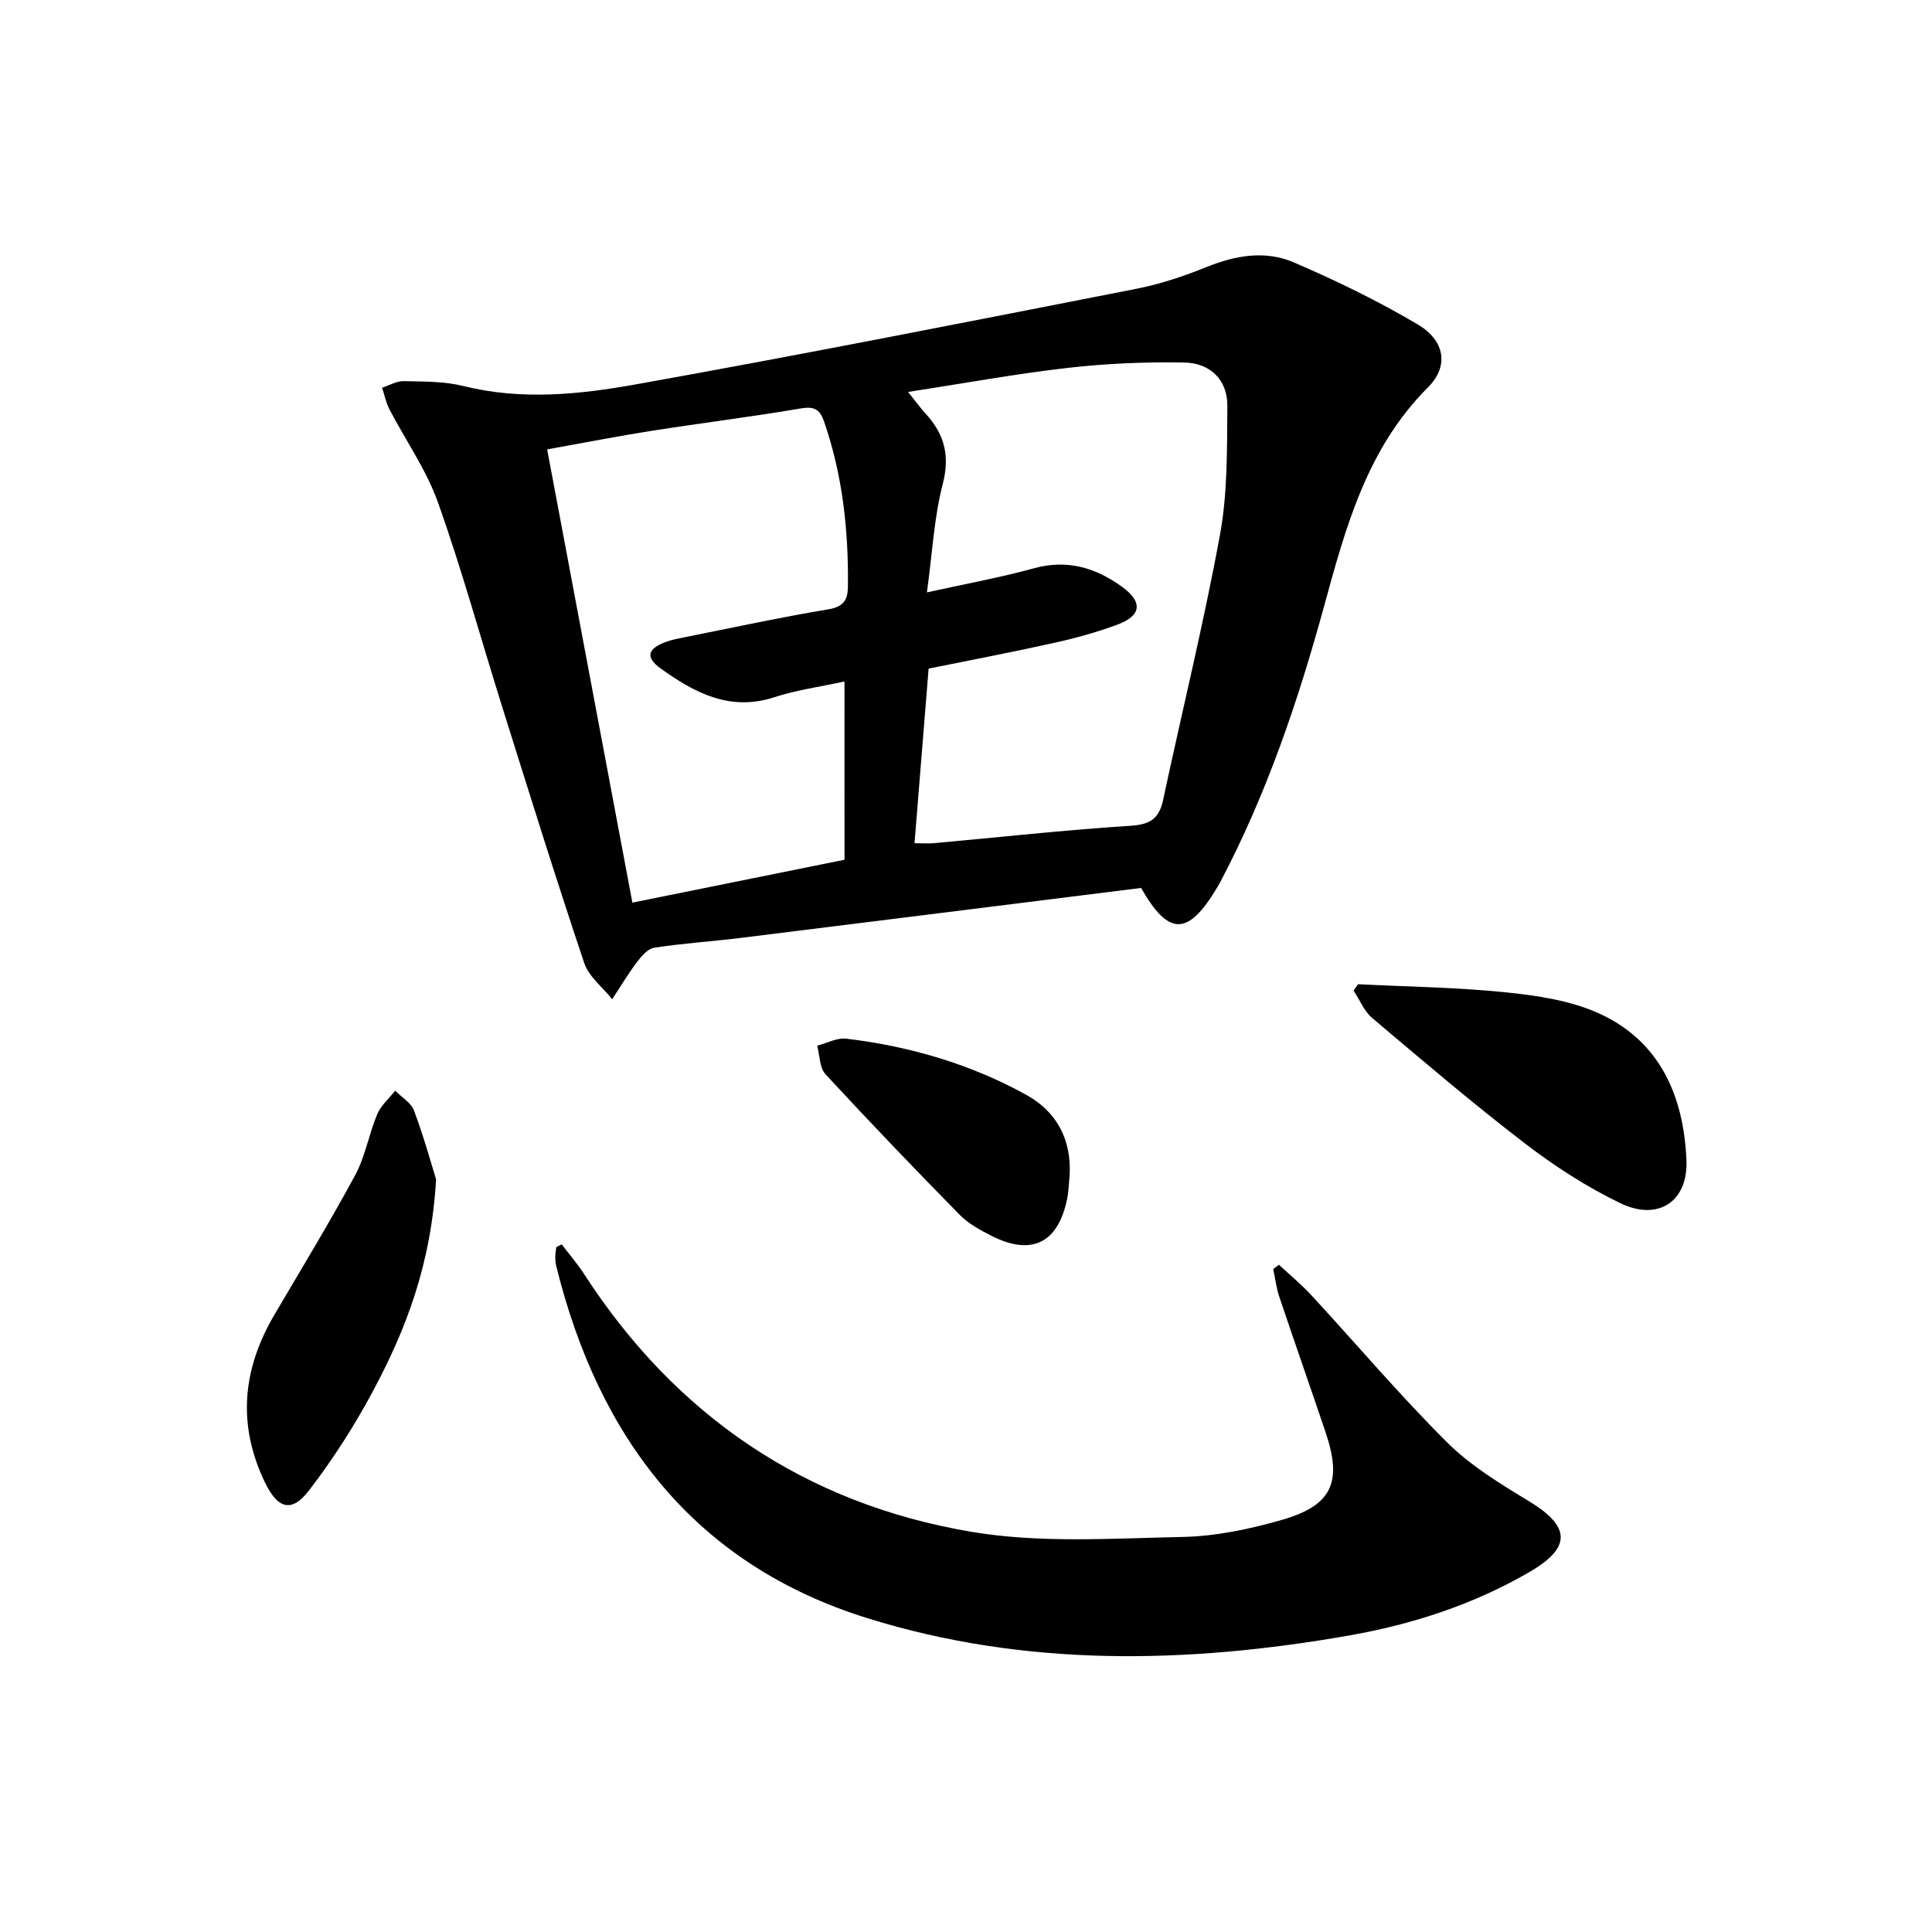
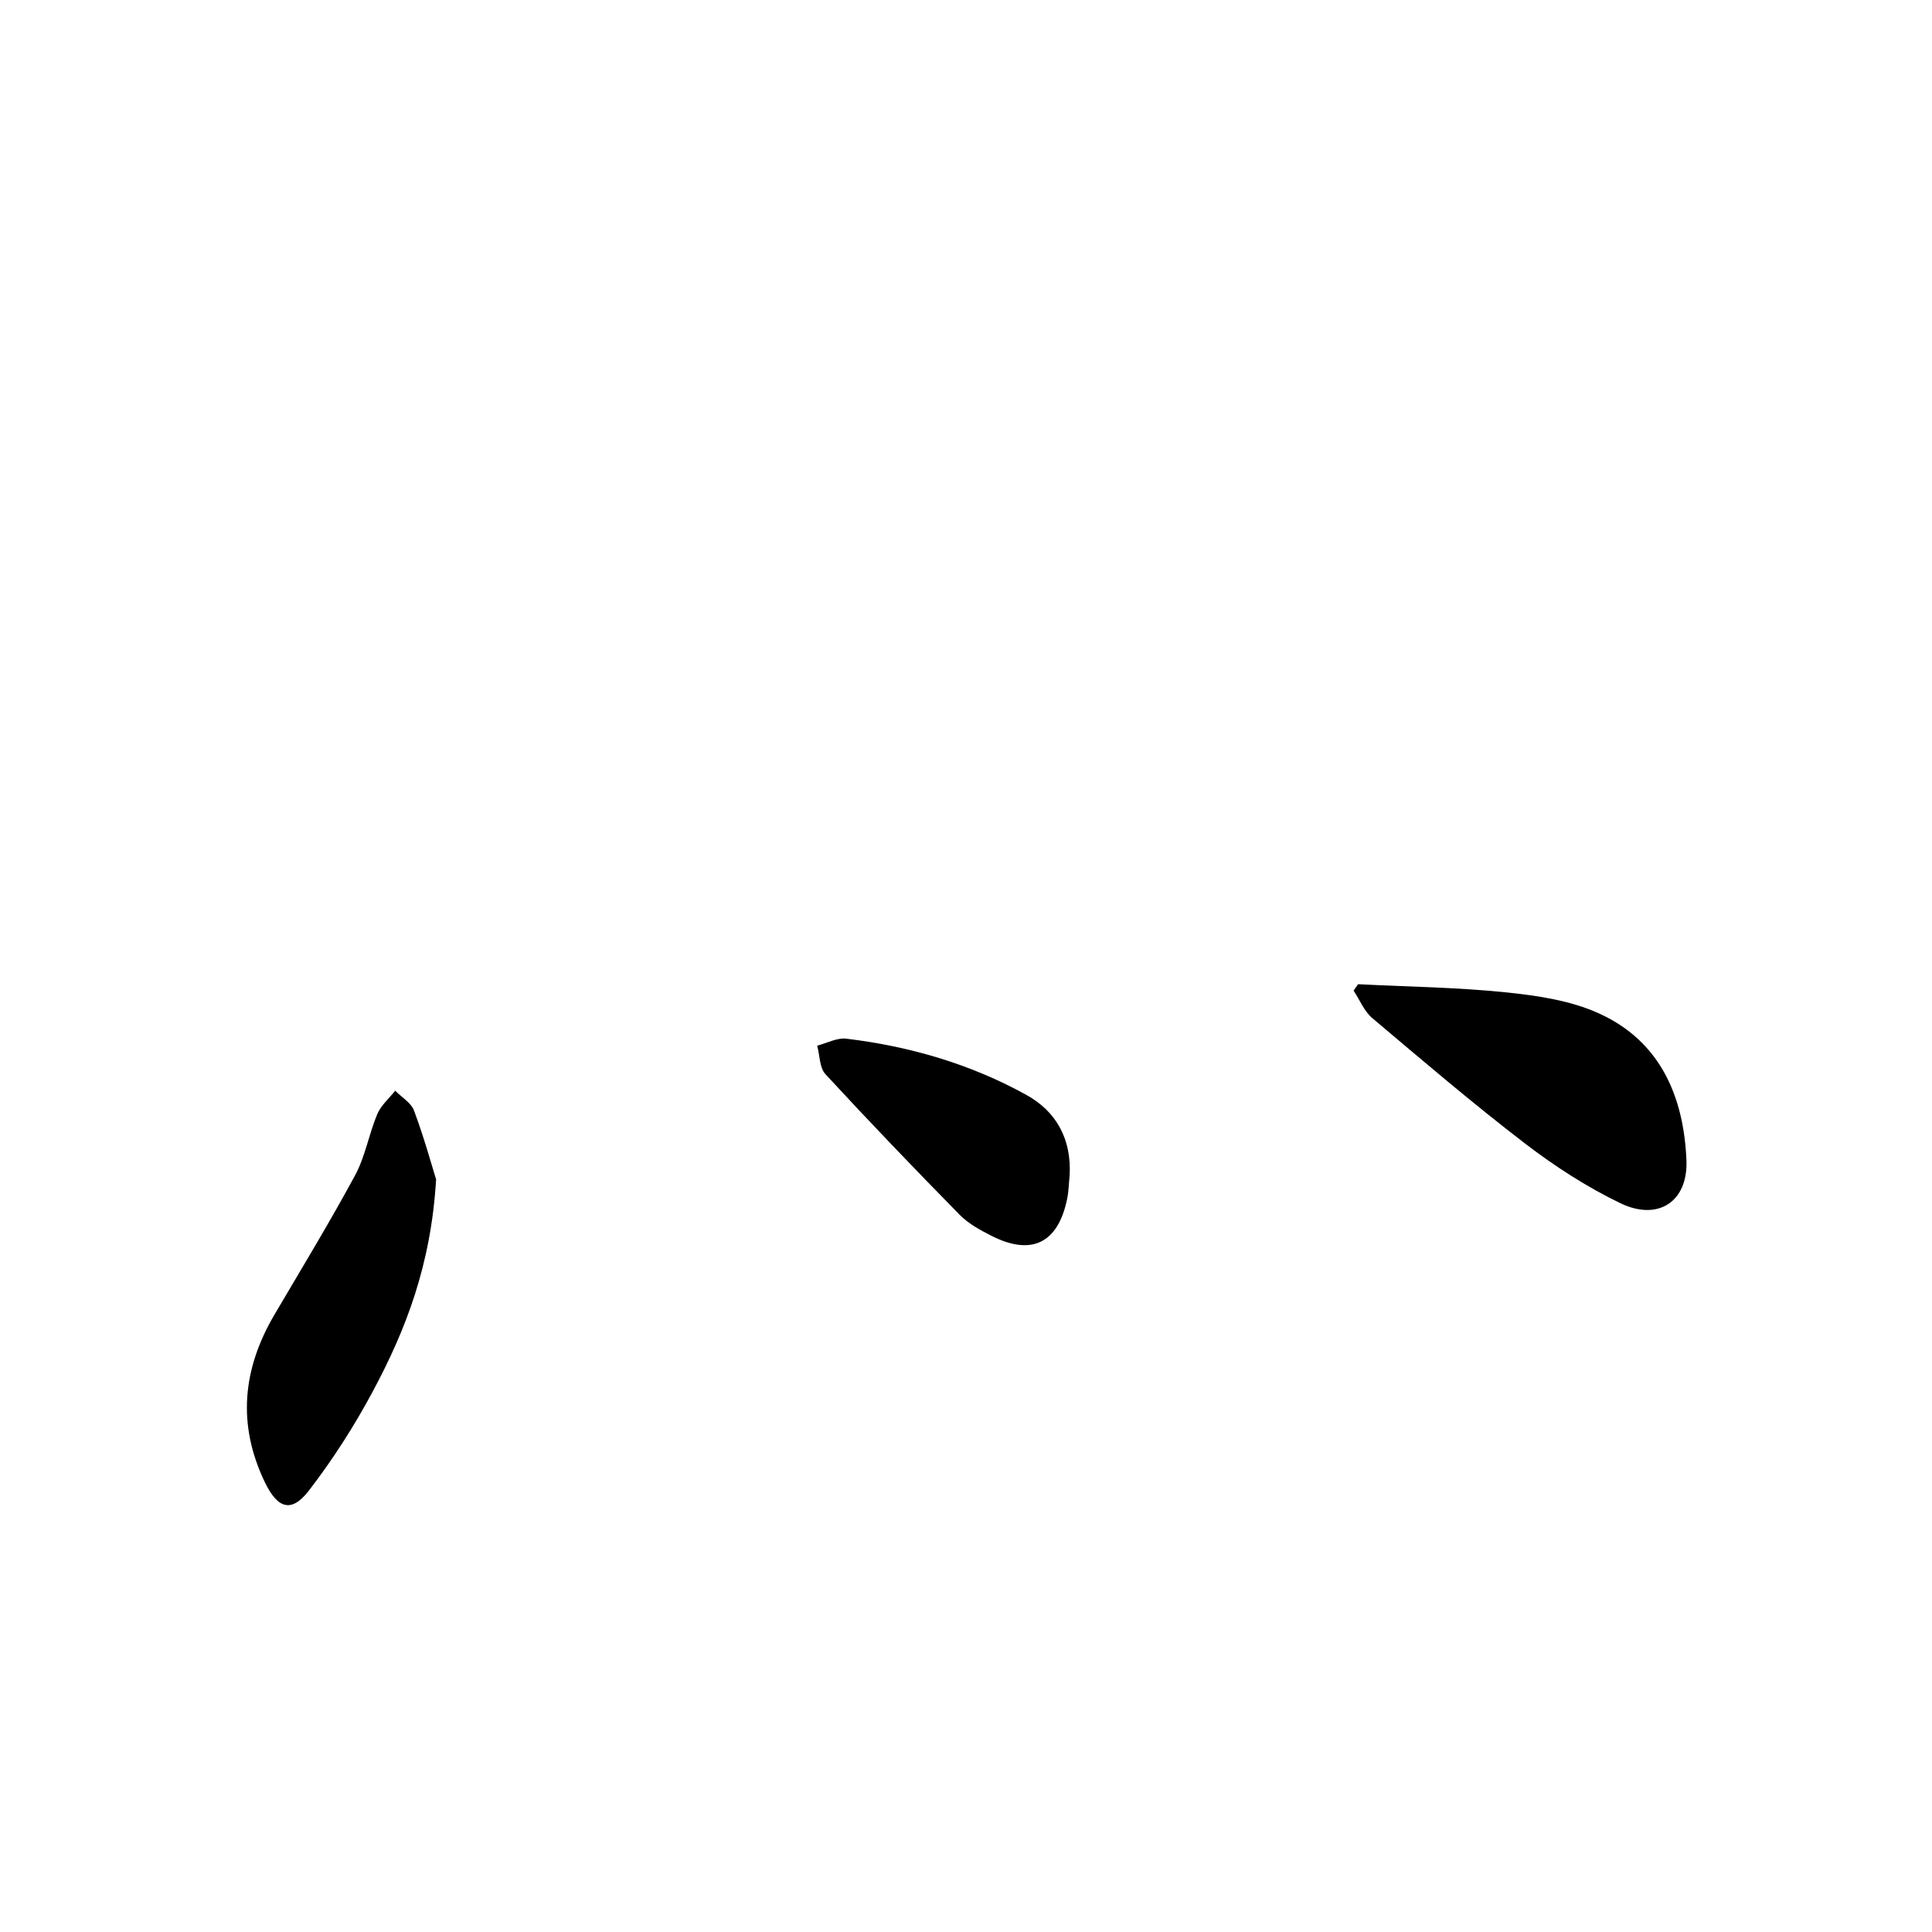
<svg xmlns="http://www.w3.org/2000/svg" enable-background="new 0 0 400 400" viewBox="0 0 400 400">
-   <path d="m236.25 183.84c-28.03 3.5-55.52 6.96-83.03 10.36-5.93.73-11.91 1.11-17.8 2.02-1.34.21-2.67 1.81-3.61 3.06-1.83 2.43-3.39 5.06-5.06 7.61-1.98-2.49-4.85-4.69-5.8-7.53-5.91-17.61-11.43-35.36-17-53.09-4.42-14.07-8.32-28.33-13.26-42.21-2.41-6.78-6.71-12.88-10.07-19.33-.71-1.38-1.02-2.97-1.51-4.46 1.5-.48 3.01-1.4 4.49-1.36 4.14.09 8.4.03 12.37 1.02 11.95 2.97 23.92 1.76 35.63-.34 34.6-6.19 69.09-13.02 103.58-19.78 5.02-.98 9.97-2.64 14.72-4.56 5.98-2.41 12.13-3.44 17.96-.93 8.79 3.78 17.46 7.99 25.68 12.86 5.67 3.36 6.46 8.68 2.1 13.03-12.64 12.62-17.03 28.97-21.51 45.33-5.4 19.73-11.95 39-21.52 57.15-.16.29-.33.58-.5.87-6.11 10.32-10.12 10.33-15.86.28zm-46.91-9.26c1.77 0 2.91.09 4.03-.01 13.55-1.23 27.09-2.73 40.67-3.6 4.04-.26 5.93-1.44 6.76-5.31 3.91-18.31 8.4-36.51 11.78-54.91 1.6-8.71 1.45-17.8 1.53-26.72.05-5.44-3.63-8.87-8.86-8.97-8.07-.16-16.2.2-24.22 1.11-10.81 1.24-21.53 3.21-33.02 4.98 1.58 1.96 2.52 3.28 3.61 4.47 3.88 4.22 5.1 8.66 3.57 14.57-1.8 6.96-2.16 14.29-3.28 22.46 8.04-1.78 15.17-3.07 22.14-4.99 6.92-1.91 12.83-.12 18.3 3.86 4.31 3.14 3.96 5.98-1.02 7.81-4.19 1.54-8.53 2.76-12.9 3.73-8.67 1.93-17.4 3.59-26.17 5.37-.99 12.17-1.93 23.9-2.92 36.15zm-14.5-33.49c-5.18 1.13-9.99 1.78-14.52 3.26-9.25 3.02-16.58-.95-23.59-5.99-3.18-2.29-2.64-4.1 1.22-5.49 1.24-.45 2.56-.69 3.86-.95 9.91-1.97 19.8-4.12 29.77-5.78 3.09-.51 3.93-2.01 3.97-4.55.15-11.69-1.08-23.17-4.93-34.3-.85-2.45-1.94-3.21-4.74-2.74-10.29 1.75-20.66 3.03-30.98 4.65-6.98 1.1-13.91 2.46-21.62 3.84 5.94 31.56 11.75 62.43 17.65 93.84 15.38-3.11 29.73-6.01 43.92-8.88-.01-12.72-.01-24.52-.01-36.91z" />
-   <path d="m116.3 257.64c1.56 2.05 3.25 4 4.64 6.15 19.01 29.38 45.88 47.56 80.15 53.35 14.25 2.41 29.16 1.36 43.75 1.07 6.87-.14 13.87-1.62 20.51-3.52 10.41-2.97 12.57-7.77 9.15-17.99-3.17-9.44-6.49-18.82-9.65-28.26-.61-1.83-.84-3.79-1.24-5.69.39-.3.79-.6 1.18-.9 2.27 2.12 4.69 4.11 6.79 6.39 9.35 10.14 18.28 20.69 28.05 30.41 4.88 4.85 11.01 8.57 16.95 12.17 8.57 5.21 8.86 9.55.06 14.66-11.6 6.74-24.26 10.84-37.38 13.14-33.43 5.86-66.92 6.6-99.64-3.58-35.88-11.17-55.68-37.39-64.46-72.93-.16-.64-.2-1.32-.19-1.98 0-.65.14-1.29.21-1.94.37-.19.74-.37 1.12-.55z" />
+   <path d="m116.3 257.64z" />
  <path d="m281.17 203.77c10.23.52 20.5.64 30.67 1.69 6.51.67 13.35 1.69 19.22 4.36 12.68 5.75 17.54 17.2 18.1 30.37.36 8.6-5.86 12.69-13.68 8.92-6.97-3.36-13.63-7.67-19.78-12.39-10.81-8.29-21.18-17.15-31.59-25.94-1.68-1.42-2.59-3.76-3.86-5.68.3-.44.61-.88.92-1.33z" />
  <path d="m90.29 244.18c-1.05 17.72-6.28 31.16-13.14 43.96-3.82 7.13-8.25 14.04-13.18 20.45-3.64 4.73-6.51 3.76-9.15-1.74-5.74-11.96-4.6-23.43 2-34.66 5.64-9.59 11.43-19.1 16.71-28.88 2.1-3.89 2.84-8.49 4.57-12.62.76-1.82 2.45-3.26 3.72-4.87 1.34 1.36 3.3 2.49 3.9 4.12 2.07 5.54 3.64 11.24 4.57 14.24z" />
  <path d="m221.46 243.3c-.17 1.65-.19 3.34-.53 4.96-1.88 9.1-7.33 11.8-15.6 7.63-2.35-1.19-4.81-2.52-6.62-4.36-9.4-9.57-18.7-19.26-27.8-29.12-1.25-1.35-1.18-3.91-1.72-5.92 2.02-.52 4.12-1.68 6.05-1.44 13.11 1.58 25.67 5.23 37.24 11.63 6.29 3.47 9.37 9.23 8.98 16.62z" />
</svg>